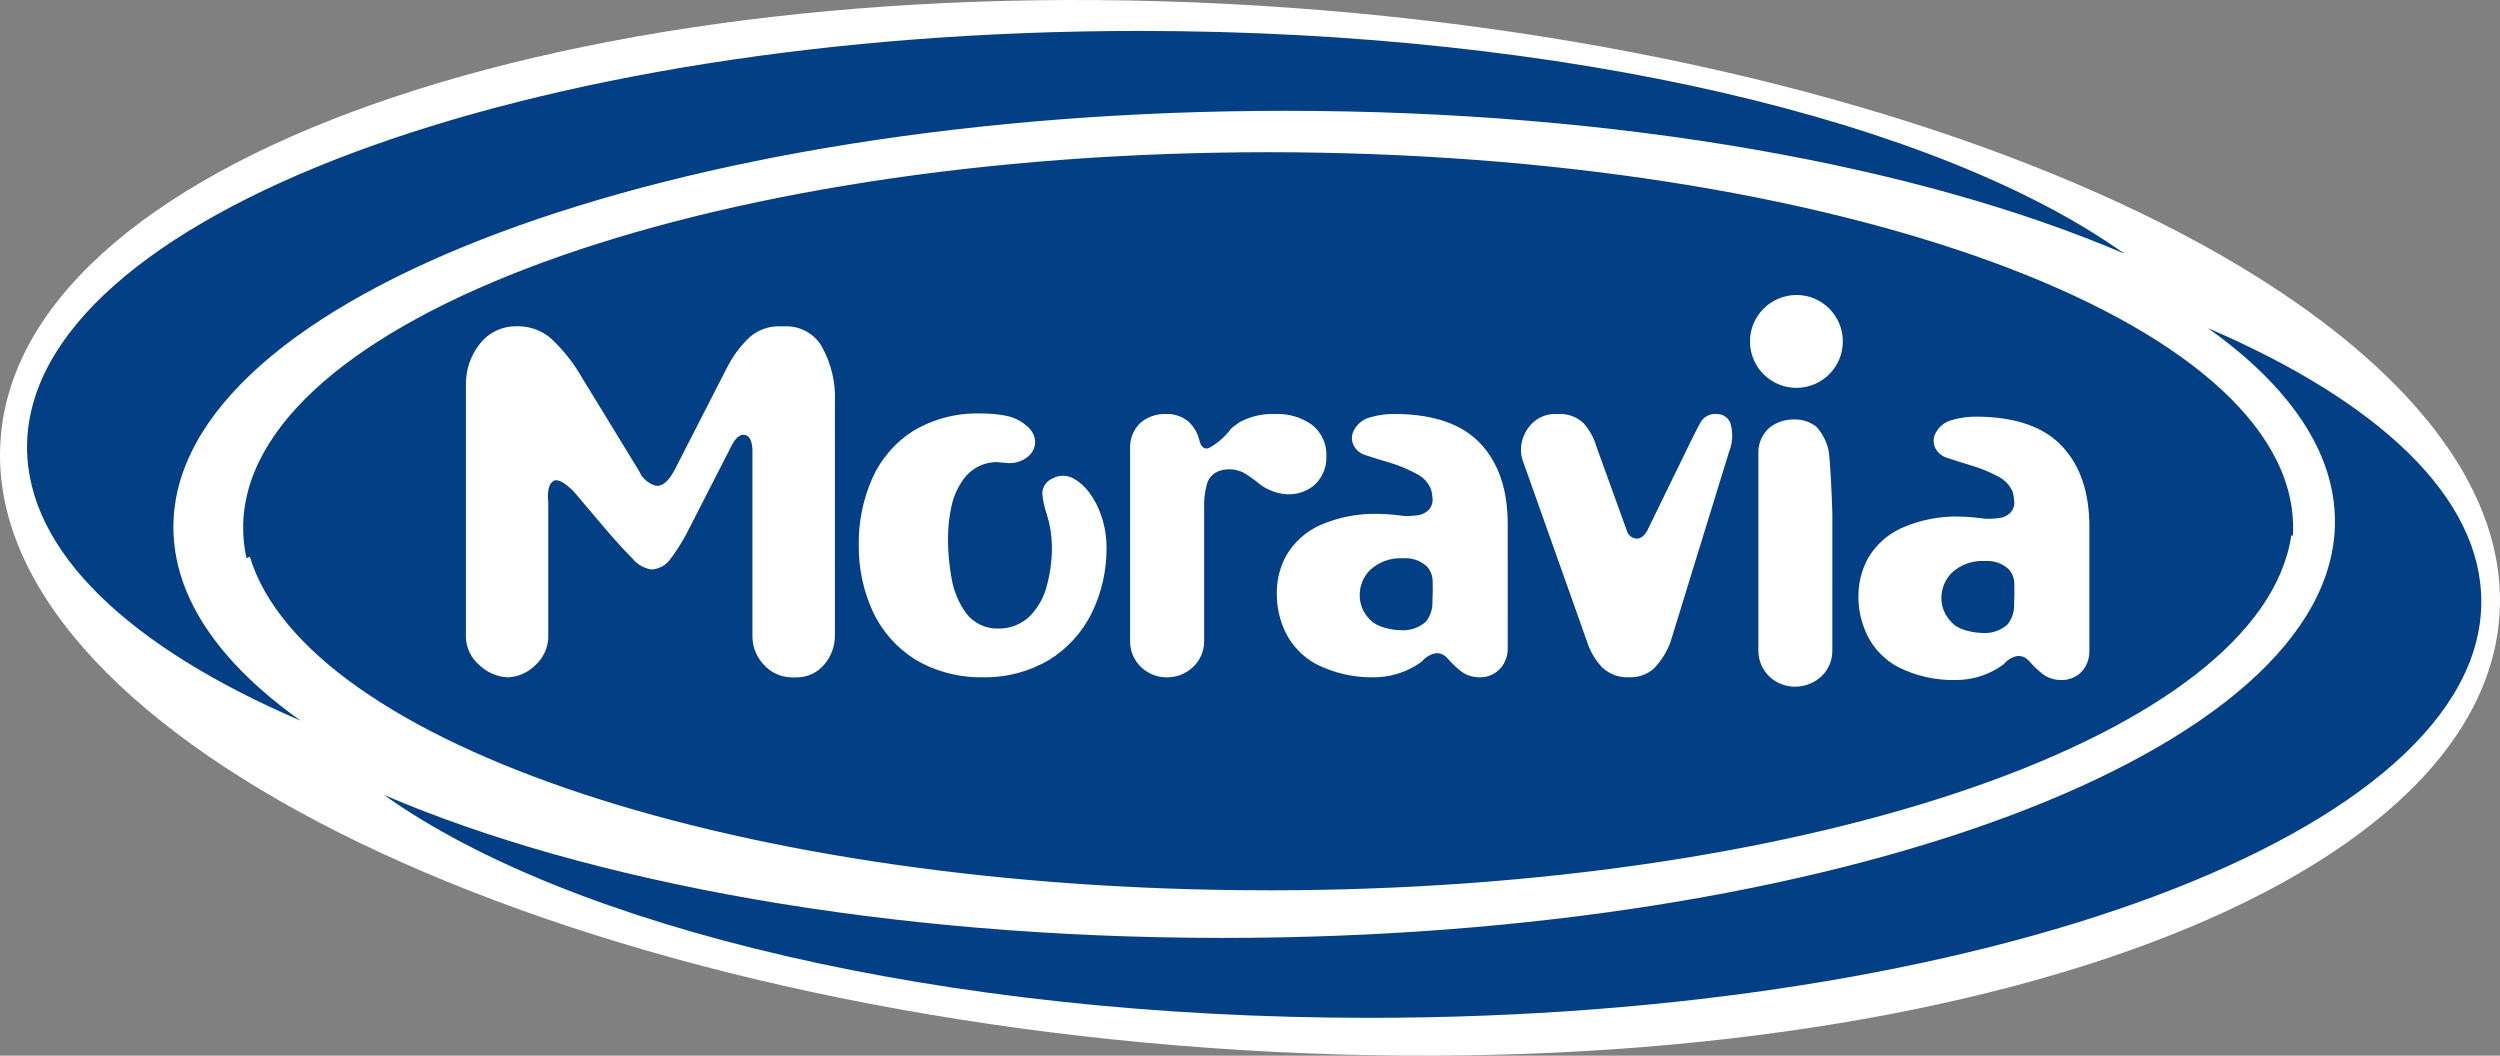
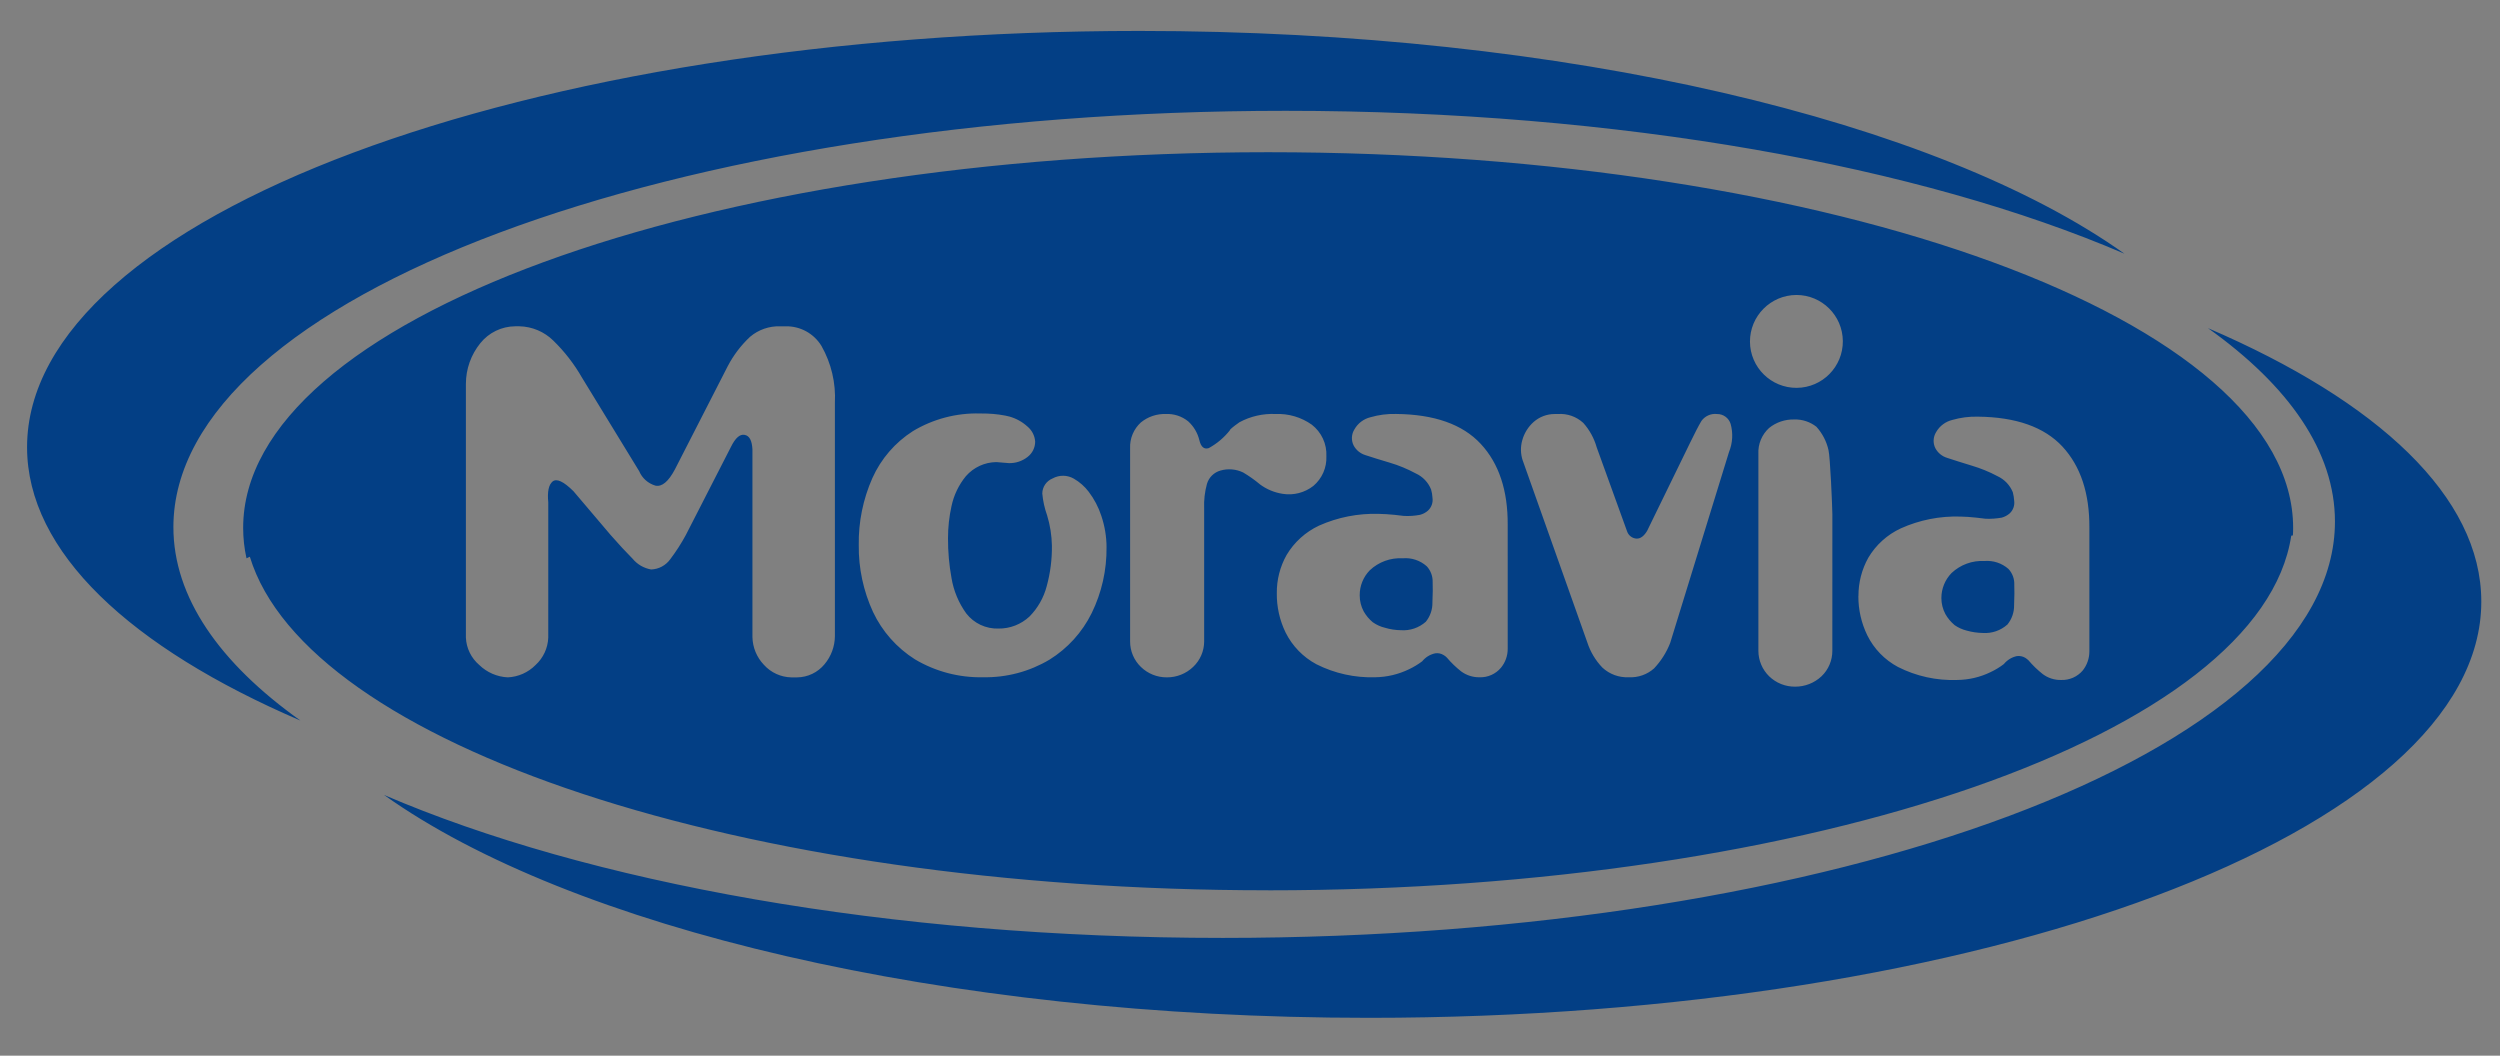
<svg xmlns="http://www.w3.org/2000/svg" xmlns:xlink="http://www.w3.org/1999/xlink" version="1.1" id="Vrstva_1" x="0px" y="0px" width="258.42px" height="109.121px" viewBox="0 0 258.42 109.121" enable-background="new 0 0 258.42 109.121" xml:space="preserve">
  <rect x="0" y="0" width="258.42" height="109.121" fill="#808080" stroke="none" />
  <g id="Group_869" transform="translate(-373.764 -38.504)">
    <g id="Group_870" transform="translate(373.764 38.504)">
      <g>
        <g>
          <defs>
            <rect id="SVGID_1_" y="0" width="258.42" height="109.121" />
          </defs>
          <clipPath id="SVGID_2_">
            <use xlink:href="#SVGID_1_" overflow="visible" />
          </clipPath>
          <g id="Group_869-2" clip-path="url(#SVGID_2_)">
-             <path id="Path_1519" fill="#FFFFFF" d="M258.349,63.824c-2.291,29.688-61.971,49.607-133.29,44.5S-2.23,74.986,0.07,45.288       C2.358,15.609,62.034-4.312,133.36,0.802C204.687,5.916,260.651,34.136,258.349,63.824" />
-           </g>
+             </g>
        </g>
      </g>
    </g>
    <g id="Group_872" transform="translate(376.563 41.694)">
      <g>
        <g>
          <defs>
            <rect id="SVGID_3_" x="0" y="0" width="253.691" height="102.02" />
          </defs>
          <clipPath id="SVGID_4_">
            <use xlink:href="#SVGID_3_" overflow="visible" />
          </clipPath>
          <g id="Group_871" clip-path="url(#SVGID_4_)">
            <path id="Path_1520" fill="#033F85" d="M127.413,46.86c0.705,0.527,1.529,0.87,2.4,1c1.115,0.172,2.254-0.125,3.144-0.819       c0.901-0.758,1.399-1.892,1.349-3.068c0.062-1.271-0.504-2.492-1.512-3.269c-1.092-0.77-2.406-1.157-3.742-1.1       c-1.295-0.059-2.581,0.234-3.723,0.847c-0.7,0.49-1.026,0.775-1.005,0.845c-0.595,0.75-1.334,1.373-2.173,1.832       c-0.475,0.155-0.8-0.108-0.969-0.791c-0.177-0.764-0.585-1.456-1.168-1.981c-0.651-0.523-1.471-0.791-2.306-0.753       c-0.936-0.029-1.851,0.281-2.577,0.873c-0.75,0.683-1.158,1.664-1.113,2.677v19.954c-0.006,0.994,0.395,1.945,1.109,2.637       c0.718,0.701,1.684,1.09,2.688,1.082c1.013,0.008,1.989-0.381,2.721-1.082c0.725-0.686,1.136-1.639,1.136-2.637V49.388       c-0.037-0.866,0.062-1.732,0.291-2.567c0.199-0.666,0.725-1.183,1.394-1.371c0.781-0.225,1.618-0.154,2.35,0.2       c0.602,0.357,1.174,0.761,1.712,1.208 M111.583,53.38c-0.004-1.104-0.186-2.197-0.538-3.241c-0.293-0.901-0.736-1.747-1.31-2.5       c-0.414-0.545-0.932-1.002-1.524-1.345c-0.68-0.399-1.519-0.409-2.208-0.028c-0.638,0.258-1.058,0.875-1.063,1.563       c0.071,0.771,0.239,1.529,0.5,2.258c0.309,1.012,0.475,2.063,0.494,3.122c0.018,1.418-0.163,2.832-0.538,4.199       c-0.309,1.182-0.921,2.26-1.777,3.129c-0.87,0.814-2.021,1.262-3.213,1.246c-1.297,0.041-2.535-0.543-3.328-1.568       c-0.782-1.084-1.303-2.336-1.522-3.653c-0.247-1.356-0.368-2.735-0.362-4.116c-0.001-1.115,0.12-2.23,0.362-3.321       c0.24-1.134,0.749-2.194,1.484-3.09c0.793-0.914,1.94-1.445,3.15-1.459c0.107,0,0.322,0.022,0.632,0.052       c0.31,0.03,0.529,0.048,0.668,0.054c0.695,0.019,1.375-0.206,1.923-0.634c0.5-0.379,0.793-0.972,0.791-1.6       c-0.044-0.604-0.333-1.165-0.8-1.551c-0.532-0.484-1.169-0.836-1.861-1.029l-0.433-0.1c-0.446-0.082-0.858-0.138-1.239-0.171       c-0.381-0.033-0.835-0.048-1.369-0.048c-2.439-0.064-4.846,0.569-6.938,1.826c-1.839,1.174-3.293,2.86-4.186,4.85       c-0.966,2.182-1.447,4.547-1.409,6.934c-0.027,2.387,0.478,4.748,1.478,6.916c0.949,2.008,2.451,3.702,4.33,4.889       c2.132,1.267,4.578,1.908,7.058,1.852c2.408,0.044,4.78-0.586,6.848-1.818c1.875-1.164,3.386-2.83,4.362-4.81       c1.037-2.119,1.563-4.452,1.536-6.812 M83.502,38.457c0.109-2.054-0.372-4.096-1.386-5.886       c-0.776-1.276-2.167-2.048-3.661-2.031h-0.6c-1.136-0.039-2.247,0.346-3.116,1.08c-0.93,0.869-1.708,1.889-2.3,3.016       l-5.482,10.711c-0.67,1.254-1.337,1.81-2.013,1.66c-0.755-0.224-1.371-0.774-1.676-1.5l-5.913-9.671       c-0.804-1.405-1.801-2.691-2.962-3.821c-0.936-0.92-2.188-1.448-3.5-1.477h-0.435c-1.403,0.011-2.727,0.652-3.606,1.746       c-0.966,1.191-1.492,2.678-1.492,4.212v26.229c0.05,1.092,0.55,2.114,1.381,2.823c0.795,0.772,1.847,1.229,2.955,1.279       c1.083-0.051,2.108-0.507,2.869-1.279c0.795-0.729,1.267-1.746,1.31-2.823V48.742c-0.107-1.1,0.036-1.812,0.446-2.161       c0.425-0.339,1.135-0.006,2.16,1.007l3.851,4.537c0.823,0.938,1.574,1.75,2.271,2.451c0.484,0.582,1.161,0.973,1.907,1.1       c0.785-0.028,1.513-0.418,1.972-1.057c0.598-0.789,1.135-1.623,1.607-2.494l4.671-9.123c0.45-0.917,0.921-1.335,1.407-1.24       c0.505,0.086,0.766,0.59,0.812,1.509v19.4c0.023,1.063,0.443,2.082,1.178,2.852c0.724,0.811,1.752,1.283,2.838,1.307h0.6       c1.099-0.01,2.137-0.508,2.834-1.356c0.683-0.813,1.063-1.839,1.074-2.899L83.502,38.457z M137.126,42.864       c0.26,0.479,0.699,0.835,1.221,0.993c0.699,0.229,1.539,0.494,2.515,0.781c0.932,0.276,1.832,0.649,2.688,1.112       c0.719,0.328,1.283,0.92,1.578,1.654c0.083,0.284,0.133,0.576,0.146,0.871c0.07,0.492-0.106,0.987-0.475,1.322       c-0.234,0.208-0.518,0.356-0.822,0.431c-0.549,0.105-1.11,0.143-1.67,0.112l-0.959-0.112c-0.586-0.052-1.136-0.1-1.644-0.1       c-2.117-0.063-4.221,0.351-6.153,1.212c-1.398,0.654-2.568,1.712-3.357,3.037c-0.678,1.203-1.026,2.564-1.012,3.945       c-0.02,1.41,0.293,2.805,0.908,4.071c0.695,1.396,1.807,2.541,3.182,3.279c1.891,0.952,3.99,1.416,6.106,1.345       c1.201-0.02,2.386-0.302,3.466-0.826c0.481-0.227,0.938-0.502,1.363-0.822c0.34-0.418,0.811-0.709,1.335-0.823       c0.31-0.052,0.624,0.013,0.888,0.181c0.125,0.07,0.235,0.158,0.334,0.264c0.44,0.521,0.936,0.996,1.471,1.42       c0.547,0.402,1.209,0.617,1.888,0.608c0.858,0.034,1.683-0.332,2.233-0.991c0.455-0.553,0.699-1.25,0.693-1.967V51.072       c0.022-3.56-0.904-6.353-2.785-8.378s-4.803-3.057-8.766-3.094c-0.891-0.023-1.779,0.091-2.635,0.339       c-0.697,0.17-1.294,0.619-1.651,1.242c-0.323,0.507-0.354,1.147-0.084,1.684 M154.602,44.407l6.673,18.799       c0.315,0.977,0.849,1.869,1.559,2.61c0.737,0.687,1.72,1.048,2.726,1c0.955,0.052,1.894-0.274,2.611-0.907       c0.727-0.767,1.295-1.664,1.676-2.646l6.076-19.723c0.379-0.927,0.438-1.954,0.168-2.918c-0.193-0.615-0.77-1.028-1.414-1.016       c-0.623-0.067-1.233,0.206-1.6,0.714c-0.293,0.488-0.674,1.23-1.166,2.24l-4.45,9.125c-0.323,0.54-0.688,0.816-1.092,0.8       c-0.446-0.026-0.831-0.319-0.976-0.741l-3.145-8.695c-0.264-0.934-0.736-1.796-1.383-2.521       c-0.712-0.657-1.663-0.991-2.63-0.922h-0.326c-0.799-0.002-1.571,0.288-2.173,0.815c-0.563,0.501-0.971,1.152-1.176,1.876       c-0.201,0.693-0.188,1.431,0.041,2.115 M178.091,32.139c0.021,2.651,2.188,4.783,4.838,4.762       c2.651-0.021,4.783-2.187,4.762-4.838c-0.021-2.636-2.162-4.762-4.799-4.762c-2.66,0.01-4.811,2.174-4.801,4.834       C178.091,32.136,178.091,32.138,178.091,32.139 M189.298,58.408c-0.012,1.409,0.305,2.803,0.92,4.071       c0.689,1.396,1.799,2.54,3.172,3.274c1.892,0.959,3.994,1.42,6.11,1.344c1.204-0.01,2.392-0.288,3.472-0.816       c0.483-0.227,0.941-0.504,1.364-0.828c0.341-0.416,0.812-0.707,1.337-0.822c0.309-0.043,0.621,0.021,0.887,0.182       c0.117,0.077,0.227,0.163,0.326,0.259c0.443,0.521,0.938,0.998,1.475,1.423c0.543,0.403,1.205,0.616,1.884,0.604       c0.858,0.034,1.687-0.326,2.242-0.979c0.446-0.56,0.69-1.254,0.688-1.971V51.359c0.02-3.56-0.906-6.353-2.777-8.38       c-1.883-2.029-4.807-3.062-8.773-3.1c-0.89-0.02-1.775,0.096-2.631,0.343c-0.698,0.173-1.296,0.622-1.654,1.244       c-0.322,0.511-0.353,1.152-0.078,1.69c0.26,0.477,0.698,0.831,1.219,0.987c0.701,0.235,1.541,0.492,2.511,0.793       c0.933,0.274,1.835,0.643,2.692,1.1c0.715,0.331,1.278,0.922,1.576,1.654c0.075,0.288,0.125,0.582,0.142,0.879       c0.069,0.486-0.104,0.976-0.464,1.31c-0.236,0.205-0.519,0.355-0.819,0.439c-0.554,0.099-1.116,0.138-1.679,0.114       c-0.057-0.016-0.37-0.048-0.961-0.114c-0.592-0.066-1.131-0.1-1.647-0.11c-2.114-0.067-4.215,0.35-6.144,1.217       c-1.4,0.648-2.573,1.703-3.362,3.031c-0.674,1.207-1.026,2.565-1.022,3.948 M186.609,49.954       c-0.017-1.015-0.228-5.928-0.4-6.618c-0.2-0.898-0.632-1.729-1.25-2.412c-0.657-0.516-1.476-0.783-2.312-0.753       c-0.934-0.021-1.848,0.289-2.575,0.875c-0.752,0.683-1.159,1.665-1.11,2.679v20.349c0,0.994,0.4,1.945,1.11,2.641       c0.72,0.697,1.683,1.082,2.683,1.074c1.016,0.006,1.994-0.379,2.733-1.074c0.72-0.688,1.124-1.645,1.118-2.641L186.609,49.954z        M128.29,88.837c-54.5,0-99.354-15.084-105.264-34.479c-0.111,0.052-0.232,0.104-0.345,0.163       c-0.23-1.035-0.346-2.094-0.345-3.152c0-21.45,47.437-38.825,105.953-38.825c58.517,0,105.948,17.381,105.948,38.831       c0,0.266-0.006,0.521-0.025,0.78c-0.056,0.015-0.113,0.022-0.17,0.028c-3.072,20.434-49.229,36.658-105.75,36.658        M225.431,30.727c8.387,5.974,13.129,12.775,13.129,19.992c0,23.765-51.471,43.041-114.965,43.041       c-34.6,0-65.621-5.727-86.7-14.779c19.235,13.7,57.624,23.04,101.824,23.04c63.5,0,114.969-19.261,114.969-43.028       c0-10.817-10.656-20.702-28.252-28.264 M199.231,61.419c0.383,0.268,0.813,0.463,1.265,0.576       c0.542,0.152,1.103,0.234,1.666,0.244c0.933,0.063,1.849-0.253,2.545-0.875c0.455-0.563,0.698-1.265,0.687-1.986       c0.037-0.9,0.041-1.605,0.02-2.117c0.027-0.604-0.188-1.195-0.602-1.639c-0.68-0.601-1.574-0.896-2.479-0.822       c-1.258-0.07-2.488,0.38-3.406,1.244c-0.673,0.691-1.049,1.619-1.05,2.584c-0.001,0.578,0.142,1.147,0.415,1.658       c0.244,0.432,0.563,0.813,0.944,1.133 M15.125,51.296c0-23.762,51.475-43.031,114.964-43.031c34.6,0,65.631,5.723,86.709,14.77       C197.561,9.337,159.177,0.007,114.968,0.007c-63.5,0-114.969,19.261-114.969,43.03c0,10.817,10.664,20.7,28.259,28.257       C19.869,65.326,15.125,58.524,15.125,51.3 M144.679,55.341c0.41,0.445,0.631,1.033,0.612,1.638       c0.024,0.515,0.015,1.216-0.024,2.117c0.015,0.721-0.229,1.423-0.683,1.983c-0.7,0.621-1.622,0.938-2.557,0.875       c-0.563-0.006-1.121-0.092-1.66-0.252c-0.452-0.107-0.88-0.302-1.261-0.57c-0.383-0.316-0.703-0.699-0.947-1.131       c-0.271-0.51-0.412-1.08-0.408-1.656c-0.008-0.965,0.367-1.895,1.042-2.586c0.914-0.863,2.146-1.313,3.4-1.239       c0.905-0.083,1.806,0.215,2.483,0.821" />
          </g>
        </g>
      </g>
    </g>
  </g>
</svg>